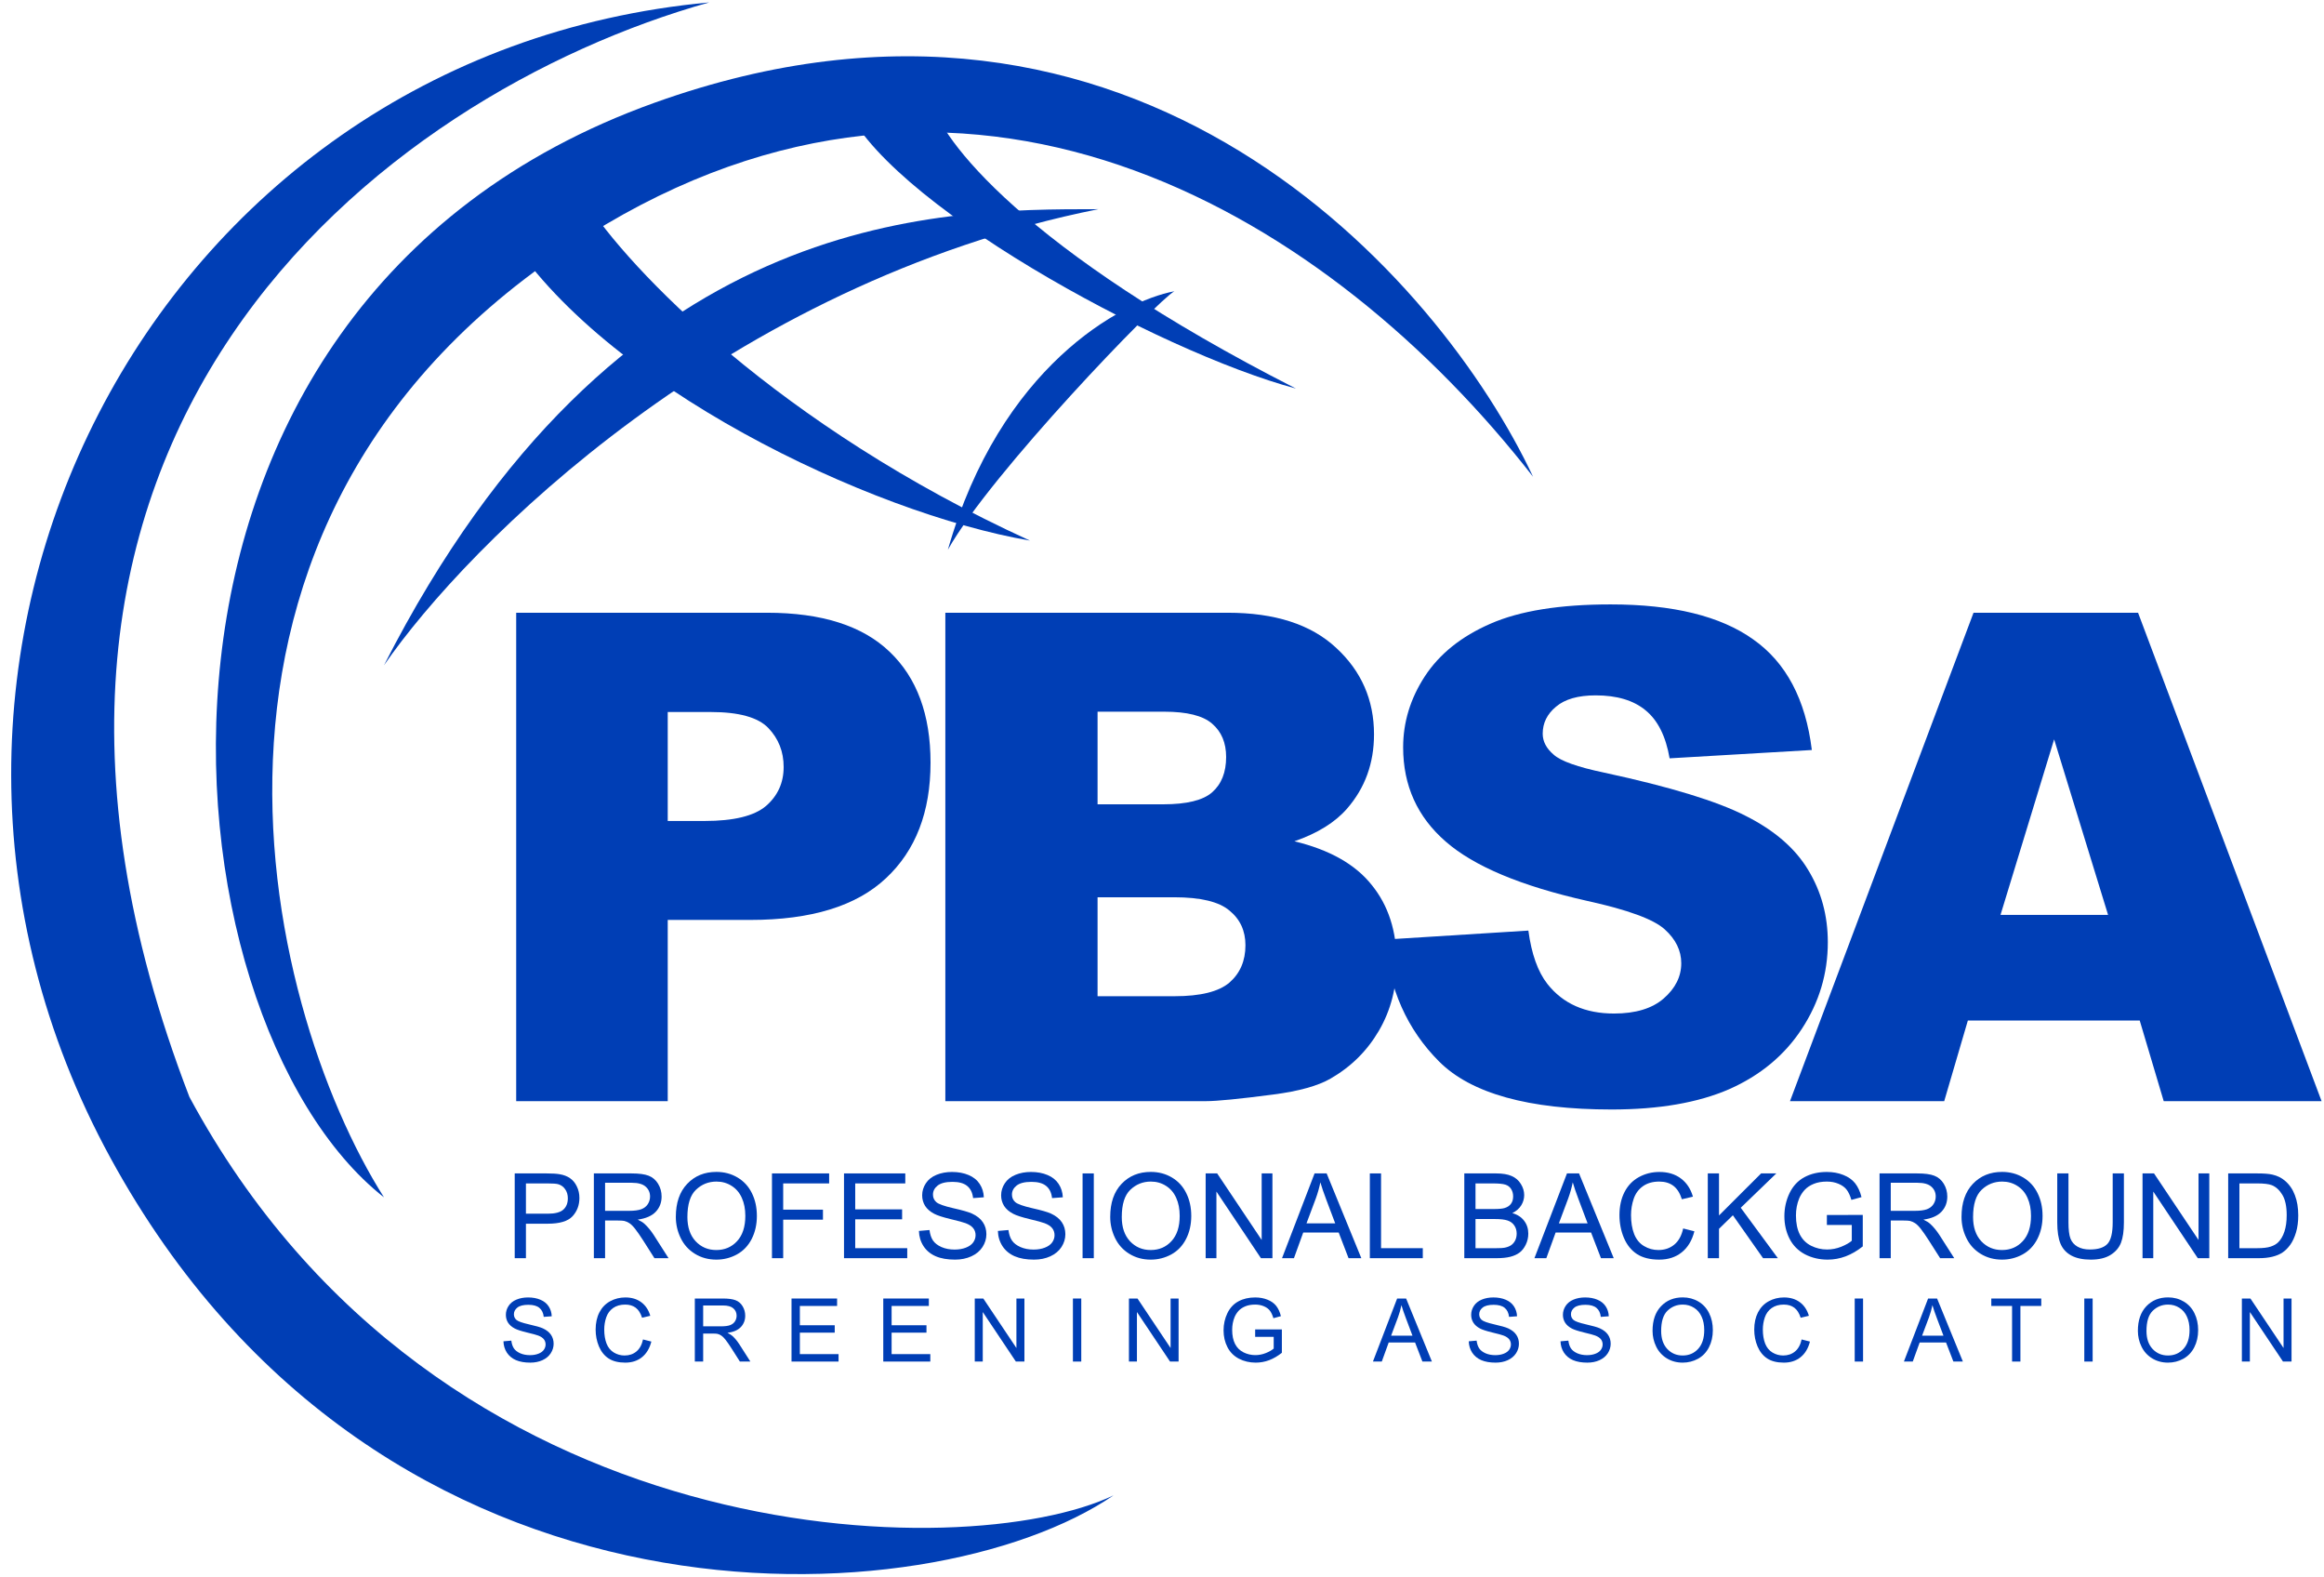
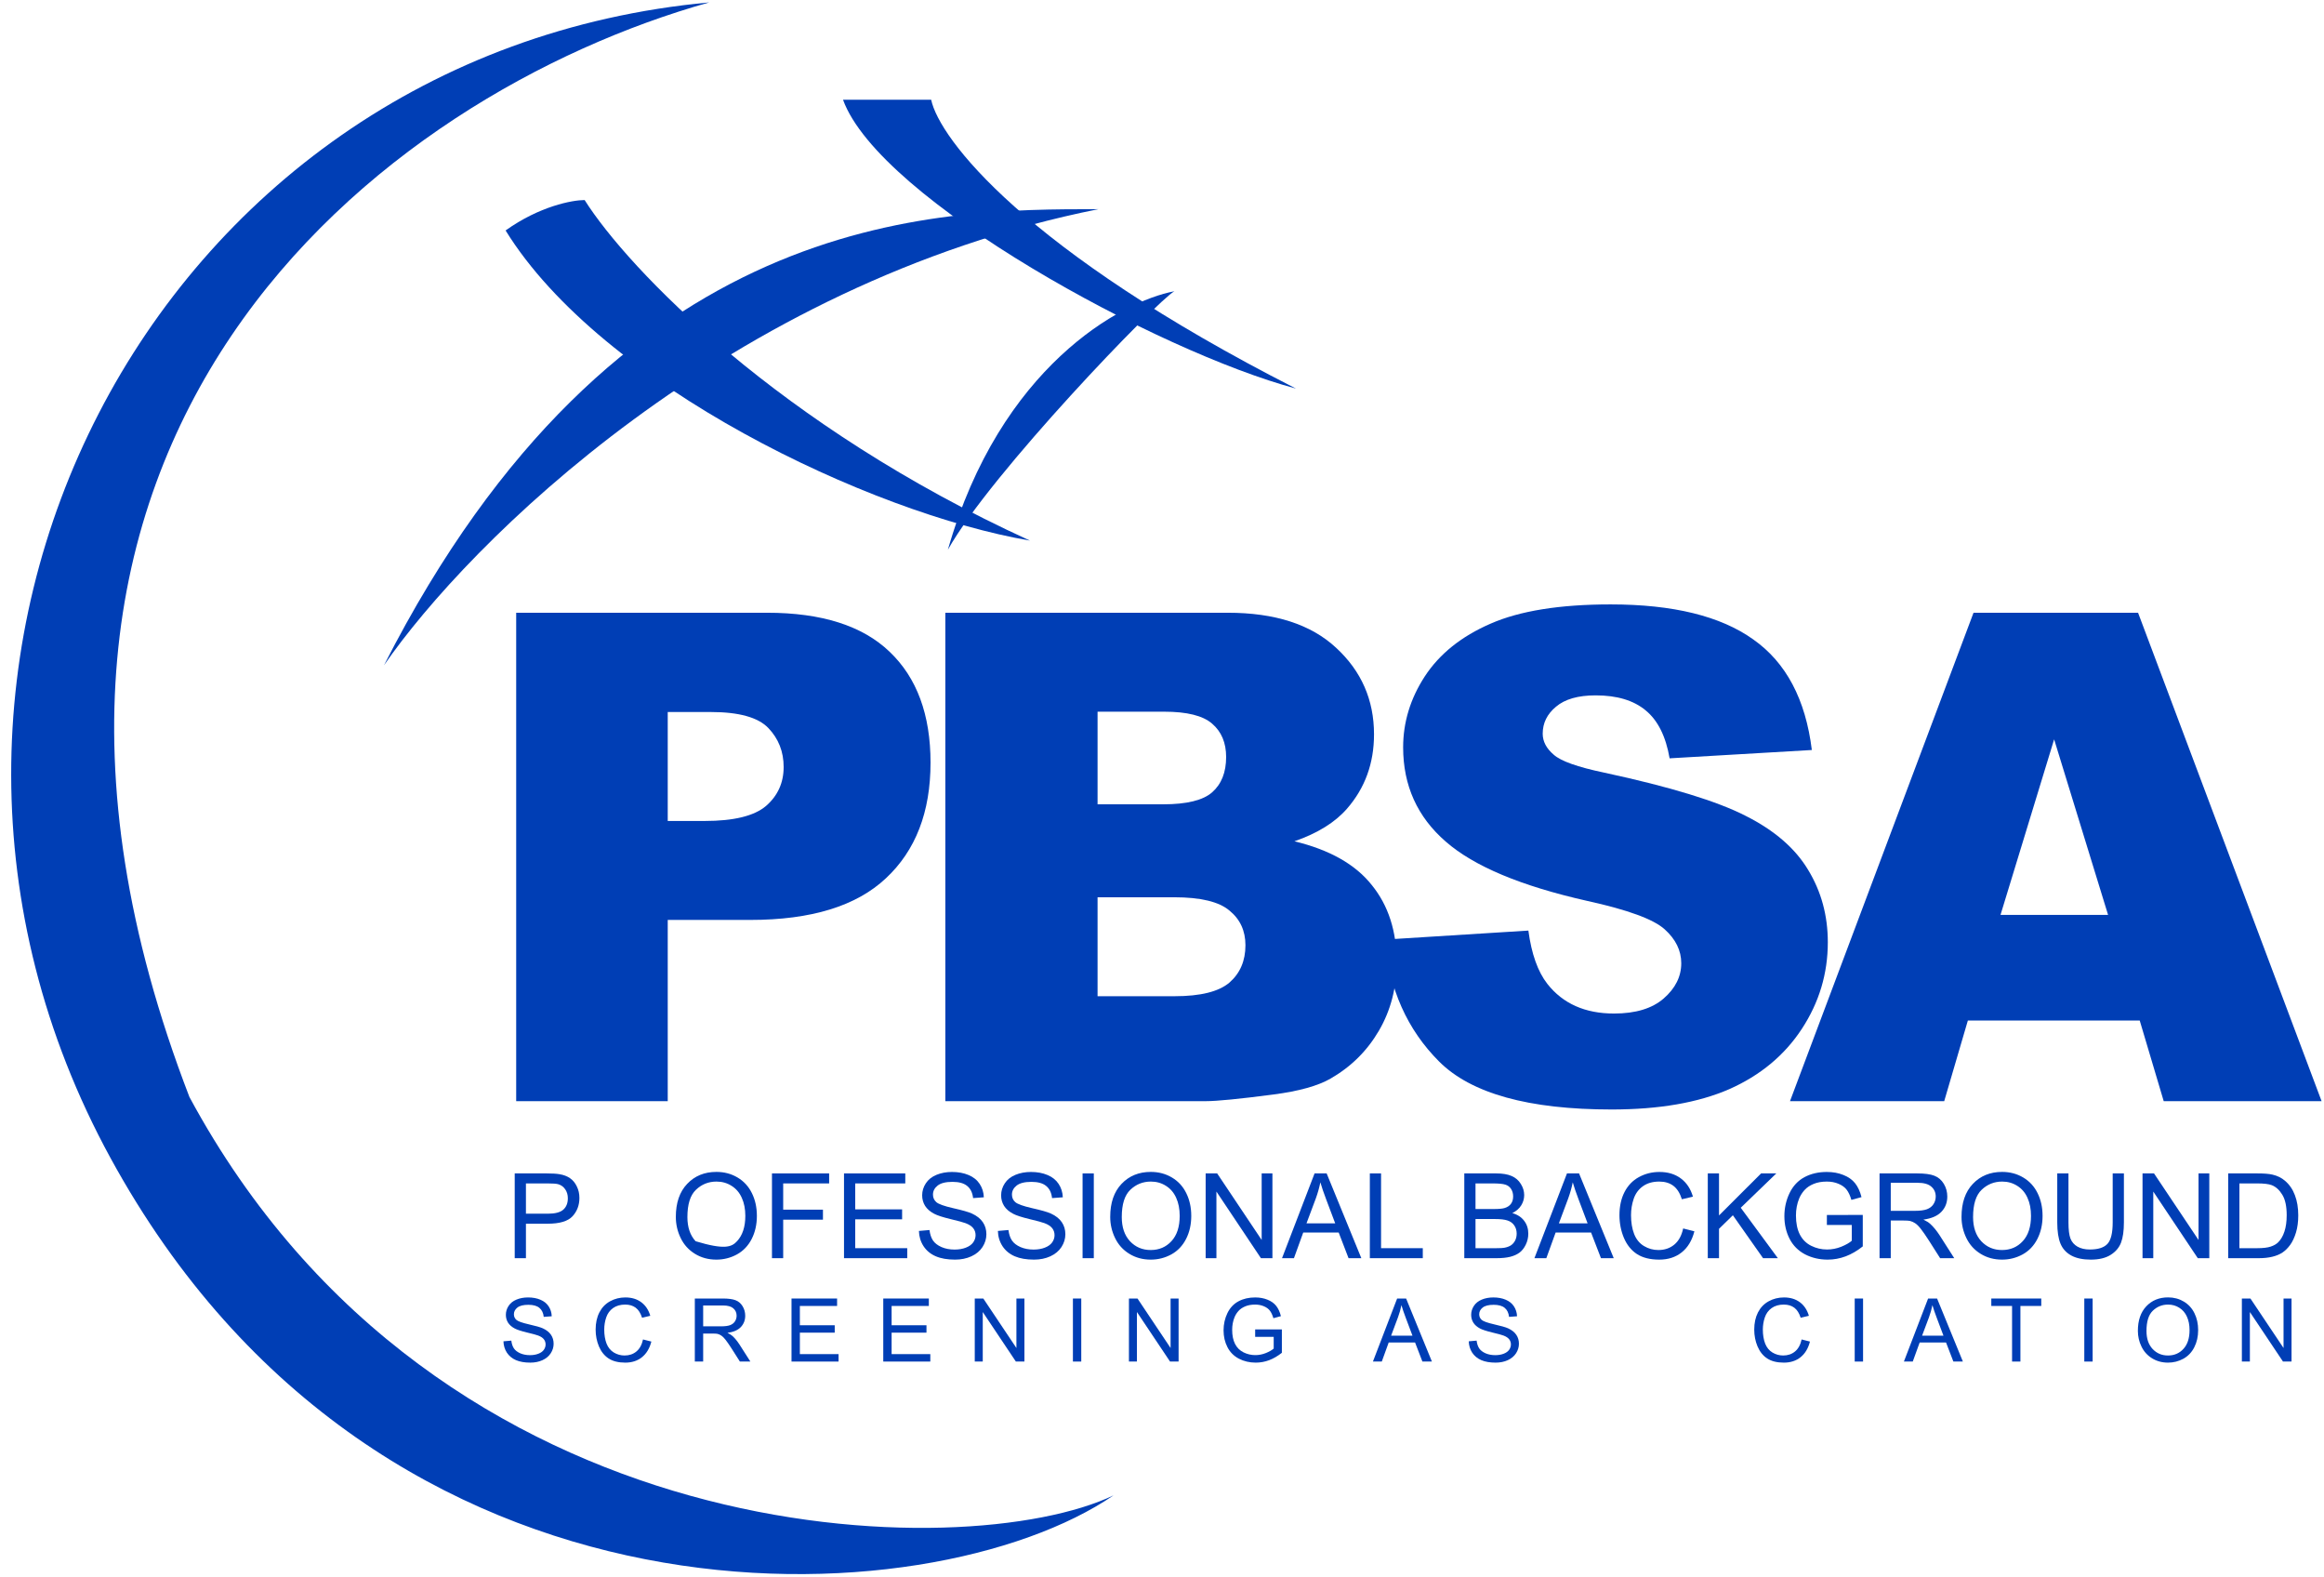
<svg xmlns="http://www.w3.org/2000/svg" width="171" height="116" viewBox="0 0 171 116" fill="none">
  <path d="M13.939 80.699C-4.849 31.939 28.254 6.887 52.187 0.177C11.031 3.98 -11.783 48.714 8.124 85.172C28.03 121.631 68.515 119.171 81.935 110C71.199 115.144 32.28 114.697 13.939 80.699Z" fill="#003EB5" />
-   <path d="M48.161 7.558C83.59 -5.146 106.017 20.606 112.802 35.07C97.97 16.02 72.138 0.222 44.582 16.505C10.137 36.859 19.307 73.989 28.254 88.08C11.479 74.883 6.369 22.544 48.161 7.558Z" fill="#003EB5" />
  <path d="M95.355 28.583C75.314 18.384 69.111 10.168 68.515 7.335H62.028C64.712 14.716 85.29 25.899 95.355 28.583Z" fill="#003EB5" />
  <path d="M75.784 39.767C57.354 31.357 46.223 19.786 43.017 14.716C42.122 14.716 39.706 15.163 37.201 16.953C44.247 28.36 64.042 37.754 75.784 39.767Z" fill="#003EB5" />
  <path d="M80.817 15.387H80.817C53.529 20.845 34.405 40.028 28.254 48.938C45.365 15.387 68.738 15.387 80.817 15.387Z" fill="#003EB5" />
  <path d="M86.409 21.426C82.457 22.172 73.592 27.018 69.745 40.438C72.876 34.846 85.178 22.097 86.409 21.426Z" fill="#003EB5" />
  <path d="M37.981 45.074H56.436C60.455 45.074 63.461 46.03 65.455 47.942C67.464 49.853 68.469 52.574 68.469 56.103C68.469 59.73 67.374 62.565 65.185 64.607C63.012 66.649 59.687 67.671 55.21 67.671H49.132V81.003H37.981V45.074ZM49.132 60.392H51.853C53.993 60.392 55.496 60.024 56.362 59.289C57.228 58.537 57.661 57.581 57.661 56.421C57.661 55.294 57.285 54.338 56.534 53.554C55.782 52.77 54.369 52.377 52.294 52.377H49.132V60.392Z" fill="#003EB5" />
  <path d="M69.558 45.074H90.341C93.805 45.074 96.46 45.932 98.306 47.648C100.169 49.363 101.1 51.487 101.1 54.02C101.1 56.144 100.439 57.965 99.115 59.485C98.233 60.498 96.942 61.298 95.243 61.887C97.824 62.508 99.72 63.578 100.929 65.097C102.154 66.6 102.767 68.496 102.767 70.783C102.767 72.646 102.334 74.32 101.468 75.807C100.602 77.294 99.417 78.47 97.914 79.336C96.983 79.876 95.578 80.268 93.699 80.513C91.199 80.84 89.541 81.003 88.724 81.003H69.558V45.074ZM80.759 59.166H85.587C87.319 59.166 88.519 58.872 89.189 58.284C89.876 57.679 90.219 56.813 90.219 55.686C90.219 54.64 89.876 53.824 89.189 53.235C88.519 52.647 87.343 52.353 85.66 52.353H80.759V59.166ZM80.759 73.283H86.42C88.332 73.283 89.68 72.948 90.464 72.278C91.248 71.592 91.64 70.677 91.64 69.533C91.64 68.471 91.248 67.621 90.464 66.984C89.696 66.331 88.34 66.004 86.395 66.004H80.759V73.283Z" fill="#003EB5" />
  <path d="M101.895 69.117L112.458 68.455C112.687 70.17 113.153 71.478 113.855 72.376C114.999 73.83 116.633 74.557 118.757 74.557C120.342 74.557 121.559 74.19 122.409 73.454C123.274 72.703 123.707 71.837 123.707 70.857C123.707 69.925 123.299 69.092 122.482 68.357C121.665 67.621 119.77 66.927 116.796 66.274C111.927 65.179 108.455 63.725 106.38 61.911C104.289 60.098 103.243 57.786 103.243 54.975C103.243 53.129 103.774 51.389 104.836 49.755C105.915 48.105 107.524 46.814 109.664 45.883C111.821 44.935 114.77 44.461 118.512 44.461C123.103 44.461 126.599 45.319 129.001 47.035C131.419 48.734 132.857 51.446 133.315 55.171L122.85 55.784C122.572 54.167 121.984 52.99 121.085 52.255C120.203 51.52 118.977 51.152 117.409 51.152C116.118 51.152 115.146 51.43 114.492 51.985C113.839 52.525 113.512 53.186 113.512 53.971C113.512 54.542 113.782 55.057 114.321 55.515C114.844 55.988 116.085 56.429 118.046 56.838C122.899 57.884 126.371 58.946 128.462 60.024C130.57 61.086 132.097 62.41 133.045 63.994C134.009 65.579 134.491 67.352 134.491 69.313C134.491 71.616 133.854 73.74 132.579 75.685C131.305 77.629 129.524 79.108 127.237 80.121C124.949 81.117 122.065 81.616 118.585 81.616C112.475 81.616 108.243 80.439 105.89 78.087C103.537 75.734 102.206 72.744 101.895 69.117Z" fill="#003EB5" />
  <path d="M157.441 75.072H144.795L143.055 81.003H131.708L145.212 45.074H157.319L170.823 81.003H159.206L157.441 75.072ZM155.113 67.303L151.143 54.387L147.197 67.303H155.113Z" fill="#003EB5" />
  <path d="M37.873 92.554V86.318H40.225C40.639 86.318 40.956 86.338 41.174 86.377C41.48 86.428 41.737 86.526 41.944 86.671C42.151 86.813 42.317 87.013 42.441 87.271C42.569 87.529 42.633 87.812 42.633 88.121C42.633 88.652 42.464 89.101 42.127 89.47C41.789 89.835 41.179 90.018 40.298 90.018H38.698V92.554H37.873ZM38.698 89.282H40.31C40.843 89.282 41.222 89.183 41.446 88.985C41.67 88.786 41.782 88.507 41.782 88.147C41.782 87.886 41.715 87.663 41.582 87.479C41.452 87.292 41.279 87.168 41.063 87.109C40.924 87.072 40.668 87.054 40.293 87.054H38.698V89.282Z" fill="#003EB5" />
-   <path d="M43.696 92.554V86.318H46.461C47.017 86.318 47.439 86.374 47.729 86.488C48.018 86.599 48.249 86.796 48.422 87.079C48.595 87.363 48.681 87.676 48.681 88.019C48.681 88.462 48.538 88.835 48.252 89.138C47.965 89.441 47.523 89.634 46.925 89.716C47.143 89.821 47.309 89.925 47.422 90.027C47.663 90.248 47.892 90.525 48.107 90.856L49.192 92.554H48.154L47.329 91.256C47.088 90.882 46.889 90.596 46.733 90.397C46.577 90.198 46.437 90.059 46.312 89.98C46.19 89.901 46.066 89.845 45.938 89.814C45.844 89.794 45.691 89.784 45.478 89.784H44.522V92.554H43.696ZM44.522 89.07H46.295C46.672 89.07 46.967 89.032 47.18 88.955C47.393 88.876 47.554 88.751 47.665 88.581C47.776 88.408 47.831 88.221 47.831 88.019C47.831 87.724 47.723 87.482 47.508 87.292C47.295 87.102 46.957 87.007 46.495 87.007H44.522V89.07Z" fill="#003EB5" />
-   <path d="M49.728 89.516C49.728 88.481 50.006 87.672 50.562 87.088C51.117 86.501 51.835 86.207 52.714 86.207C53.29 86.207 53.809 86.345 54.271 86.62C54.733 86.895 55.085 87.279 55.326 87.772C55.569 88.263 55.691 88.82 55.691 89.444C55.691 90.076 55.564 90.642 55.309 91.141C55.053 91.64 54.692 92.019 54.224 92.277C53.756 92.532 53.251 92.66 52.71 92.66C52.123 92.66 51.598 92.518 51.136 92.234C50.674 91.951 50.323 91.564 50.085 91.073C49.847 90.583 49.728 90.064 49.728 89.516ZM50.579 89.529C50.579 90.281 50.78 90.873 51.183 91.307C51.588 91.738 52.096 91.954 52.705 91.954C53.327 91.954 53.837 91.735 54.237 91.299C54.639 90.862 54.841 90.242 54.841 89.44C54.841 88.932 54.754 88.49 54.581 88.113C54.411 87.733 54.16 87.439 53.828 87.232C53.499 87.022 53.129 86.918 52.718 86.918C52.134 86.918 51.631 87.119 51.208 87.522C50.788 87.921 50.579 88.591 50.579 89.529Z" fill="#003EB5" />
+   <path d="M49.728 89.516C49.728 88.481 50.006 87.672 50.562 87.088C51.117 86.501 51.835 86.207 52.714 86.207C53.29 86.207 53.809 86.345 54.271 86.62C54.733 86.895 55.085 87.279 55.326 87.772C55.569 88.263 55.691 88.82 55.691 89.444C55.691 90.076 55.564 90.642 55.309 91.141C55.053 91.64 54.692 92.019 54.224 92.277C53.756 92.532 53.251 92.66 52.71 92.66C52.123 92.66 51.598 92.518 51.136 92.234C50.674 91.951 50.323 91.564 50.085 91.073C49.847 90.583 49.728 90.064 49.728 89.516ZM50.579 89.529C50.579 90.281 50.78 90.873 51.183 91.307C53.327 91.954 53.837 91.735 54.237 91.299C54.639 90.862 54.841 90.242 54.841 89.44C54.841 88.932 54.754 88.49 54.581 88.113C54.411 87.733 54.16 87.439 53.828 87.232C53.499 87.022 53.129 86.918 52.718 86.918C52.134 86.918 51.631 87.119 51.208 87.522C50.788 87.921 50.579 88.591 50.579 89.529Z" fill="#003EB5" />
  <path d="M56.802 92.554V86.318H61.008V87.054H57.627V88.985H60.553V89.721H57.627V92.554H56.802Z" fill="#003EB5" />
  <path d="M62.102 92.554V86.318H66.611V87.054H62.927V88.963H66.377V89.695H62.927V91.818H66.755V92.554H62.102Z" fill="#003EB5" />
  <path d="M67.614 90.55L68.393 90.482C68.43 90.794 68.515 91.051 68.648 91.252C68.784 91.451 68.994 91.612 69.278 91.737C69.561 91.859 69.88 91.92 70.235 91.92C70.549 91.92 70.827 91.873 71.068 91.779C71.309 91.686 71.488 91.558 71.604 91.397C71.723 91.232 71.783 91.053 71.783 90.861C71.783 90.665 71.726 90.495 71.613 90.35C71.499 90.203 71.312 90.079 71.051 89.98C70.884 89.915 70.514 89.814 69.941 89.678C69.368 89.539 68.967 89.409 68.737 89.287C68.44 89.131 68.217 88.938 68.07 88.708C67.925 88.476 67.853 88.216 67.853 87.93C67.853 87.615 67.942 87.322 68.121 87.049C68.299 86.774 68.56 86.566 68.903 86.424C69.246 86.282 69.628 86.211 70.047 86.211C70.51 86.211 70.917 86.287 71.268 86.437C71.623 86.584 71.895 86.803 72.085 87.092C72.275 87.381 72.377 87.709 72.391 88.075L71.6 88.134C71.558 87.74 71.413 87.442 71.166 87.241C70.922 87.039 70.561 86.939 70.082 86.939C69.582 86.939 69.218 87.031 68.988 87.215C68.761 87.397 68.648 87.617 68.648 87.875C68.648 88.099 68.729 88.283 68.891 88.427C69.049 88.572 69.463 88.721 70.132 88.874C70.805 89.025 71.265 89.156 71.515 89.27C71.878 89.437 72.146 89.65 72.319 89.908C72.492 90.163 72.578 90.458 72.578 90.793C72.578 91.124 72.483 91.438 72.293 91.733C72.103 92.025 71.83 92.253 71.472 92.417C71.118 92.579 70.718 92.66 70.273 92.66C69.709 92.66 69.235 92.578 68.852 92.413C68.472 92.249 68.173 92.002 67.955 91.673C67.739 91.341 67.626 90.967 67.614 90.55Z" fill="#003EB5" />
  <path d="M73.425 90.55L74.203 90.482C74.24 90.794 74.325 91.051 74.459 91.252C74.595 91.451 74.804 91.612 75.088 91.737C75.372 91.859 75.691 91.92 76.045 91.92C76.36 91.92 76.638 91.873 76.879 91.779C77.12 91.686 77.299 91.558 77.415 91.397C77.534 91.232 77.593 91.053 77.593 90.861C77.593 90.665 77.537 90.495 77.423 90.35C77.31 90.203 77.123 90.079 76.862 89.98C76.695 89.915 76.324 89.814 75.752 89.678C75.179 89.539 74.778 89.409 74.548 89.287C74.25 89.131 74.027 88.938 73.88 88.708C73.735 88.476 73.663 88.216 73.663 87.93C73.663 87.615 73.752 87.322 73.931 87.049C74.11 86.774 74.371 86.566 74.714 86.424C75.057 86.282 75.438 86.211 75.858 86.211C76.32 86.211 76.727 86.287 77.079 86.437C77.433 86.584 77.705 86.803 77.895 87.092C78.085 87.381 78.188 87.709 78.202 88.075L77.41 88.134C77.368 87.74 77.223 87.442 76.977 87.241C76.733 87.039 76.371 86.939 75.892 86.939C75.393 86.939 75.028 87.031 74.799 87.215C74.572 87.397 74.459 87.617 74.459 87.875C74.459 88.099 74.539 88.283 74.701 88.427C74.86 88.572 75.274 88.721 75.943 88.874C76.615 89.025 77.076 89.156 77.325 89.27C77.688 89.437 77.956 89.65 78.129 89.908C78.302 90.163 78.389 90.458 78.389 90.793C78.389 91.124 78.294 91.438 78.104 91.733C77.914 92.025 77.64 92.253 77.283 92.417C76.928 92.579 76.529 92.66 76.083 92.66C75.519 92.66 75.046 92.578 74.663 92.413C74.283 92.249 73.984 92.002 73.765 91.673C73.55 91.341 73.436 90.967 73.425 90.55Z" fill="#003EB5" />
  <path d="M79.656 92.554V86.318H80.482V92.554H79.656Z" fill="#003EB5" />
  <path d="M81.69 89.516C81.69 88.481 81.968 87.672 82.523 87.088C83.079 86.501 83.797 86.207 84.676 86.207C85.251 86.207 85.77 86.345 86.233 86.62C86.695 86.895 87.046 87.279 87.287 87.772C87.531 88.263 87.653 88.82 87.653 89.444C87.653 90.076 87.526 90.642 87.27 91.141C87.015 91.64 86.654 92.019 86.186 92.277C85.718 92.532 85.213 92.66 84.671 92.66C84.084 92.66 83.56 92.518 83.098 92.234C82.635 91.951 82.285 91.564 82.047 91.073C81.809 90.583 81.69 90.064 81.69 89.516ZM82.54 89.529C82.54 90.281 82.742 90.873 83.144 91.307C83.55 91.738 84.058 91.954 84.667 91.954C85.288 91.954 85.799 91.735 86.198 91.299C86.601 90.862 86.802 90.242 86.802 89.44C86.802 88.932 86.716 88.49 86.543 88.113C86.373 87.733 86.122 87.439 85.79 87.232C85.461 87.022 85.091 86.918 84.68 86.918C84.096 86.918 83.592 87.119 83.17 87.522C82.75 87.921 82.54 88.591 82.54 89.529Z" fill="#003EB5" />
  <path d="M88.712 92.554V86.318H89.559L92.834 91.214V86.318H93.625V92.554H92.779L89.504 87.653V92.554H88.712Z" fill="#003EB5" />
  <path d="M94.331 92.554L96.726 86.318H97.615L100.167 92.554H99.227L98.5 90.665H95.892L95.208 92.554H94.331ZM96.131 89.993H98.245L97.594 88.266C97.395 87.741 97.248 87.31 97.152 86.973C97.072 87.373 96.96 87.77 96.816 88.164L96.131 89.993Z" fill="#003EB5" />
  <path d="M100.793 92.554V86.318H101.618V91.818H104.689V92.554H100.793Z" fill="#003EB5" />
  <path d="M107.743 92.554V86.318H110.083C110.559 86.318 110.94 86.382 111.227 86.509C111.516 86.634 111.741 86.828 111.903 87.092C112.068 87.353 112.15 87.626 112.15 87.913C112.15 88.179 112.078 88.43 111.933 88.666C111.788 88.901 111.57 89.091 111.278 89.236C111.655 89.346 111.944 89.535 112.146 89.802C112.35 90.068 112.452 90.383 112.452 90.746C112.452 91.038 112.389 91.31 112.265 91.562C112.143 91.812 111.991 92.005 111.81 92.141C111.628 92.277 111.4 92.381 111.125 92.451C110.852 92.519 110.518 92.554 110.121 92.554H107.743ZM108.568 88.938H109.917C110.282 88.938 110.545 88.914 110.704 88.866C110.913 88.803 111.071 88.7 111.176 88.555C111.284 88.41 111.337 88.229 111.337 88.011C111.337 87.804 111.288 87.622 111.189 87.466C111.089 87.307 110.947 87.2 110.763 87.143C110.579 87.083 110.263 87.054 109.815 87.054H108.568V88.938ZM108.568 91.818H110.121C110.387 91.818 110.575 91.808 110.682 91.788C110.872 91.754 111.031 91.697 111.159 91.618C111.286 91.538 111.391 91.424 111.474 91.273C111.556 91.12 111.597 90.944 111.597 90.746C111.597 90.513 111.537 90.312 111.418 90.142C111.299 89.969 111.133 89.848 110.921 89.78C110.711 89.709 110.407 89.674 110.01 89.674H108.568V91.818Z" fill="#003EB5" />
  <path d="M112.903 92.554L115.298 86.318H116.187L118.739 92.554H117.799L117.071 90.665H114.464L113.779 92.554H112.903ZM114.702 89.993H116.816L116.165 88.266C115.967 87.741 115.819 87.31 115.723 86.973C115.643 87.373 115.531 87.77 115.387 88.164L114.702 89.993Z" fill="#003EB5" />
  <path d="M123.847 90.367L124.673 90.576C124.5 91.253 124.188 91.771 123.737 92.128C123.289 92.483 122.74 92.66 122.091 92.66C121.418 92.66 120.871 92.524 120.449 92.252C120.029 91.977 119.709 91.579 119.487 91.061C119.269 90.542 119.16 89.984 119.16 89.389C119.16 88.74 119.283 88.174 119.53 87.692C119.779 87.207 120.132 86.84 120.589 86.59C121.048 86.338 121.553 86.211 122.103 86.211C122.727 86.211 123.252 86.37 123.677 86.688C124.103 87.005 124.399 87.452 124.566 88.028L123.754 88.219C123.609 87.765 123.399 87.435 123.124 87.228C122.849 87.021 122.503 86.918 122.086 86.918C121.607 86.918 121.206 87.032 120.883 87.262C120.562 87.492 120.337 87.801 120.206 88.189C120.076 88.575 120.011 88.973 120.011 89.385C120.011 89.915 120.087 90.379 120.24 90.775C120.396 91.17 120.637 91.465 120.963 91.66C121.289 91.856 121.643 91.954 122.022 91.954C122.485 91.954 122.876 91.82 123.196 91.554C123.517 91.287 123.734 90.892 123.847 90.367Z" fill="#003EB5" />
  <path d="M125.659 92.554V86.318H126.485V89.41L129.581 86.318H130.7L128.084 88.844L130.815 92.554H129.726L127.505 89.397L126.485 90.393V92.554H125.659Z" fill="#003EB5" />
  <path d="M134.422 90.108V89.376L137.063 89.372V91.686C136.658 92.009 136.24 92.253 135.808 92.417C135.377 92.579 134.935 92.66 134.481 92.66C133.869 92.66 133.312 92.529 132.81 92.269C132.311 92.005 131.933 91.625 131.678 91.129C131.423 90.632 131.295 90.078 131.295 89.465C131.295 88.859 131.422 88.293 131.674 87.768C131.929 87.241 132.295 86.85 132.771 86.594C133.248 86.339 133.797 86.211 134.418 86.211C134.868 86.211 135.275 86.285 135.638 86.433C136.004 86.577 136.291 86.78 136.498 87.041C136.705 87.302 136.862 87.642 136.97 88.062L136.225 88.266C136.132 87.948 136.016 87.699 135.877 87.517C135.738 87.336 135.539 87.191 135.281 87.083C135.023 86.973 134.737 86.918 134.422 86.918C134.045 86.918 133.719 86.976 133.443 87.092C133.168 87.205 132.946 87.356 132.776 87.543C132.608 87.73 132.478 87.936 132.384 88.16C132.226 88.545 132.146 88.963 132.146 89.414C132.146 89.97 132.241 90.435 132.431 90.81C132.624 91.184 132.903 91.462 133.269 91.643C133.635 91.825 134.023 91.915 134.435 91.915C134.792 91.915 135.141 91.847 135.481 91.711C135.821 91.572 136.079 91.425 136.255 91.269V90.108H134.422Z" fill="#003EB5" />
  <path d="M138.297 92.554V86.318H141.062C141.618 86.318 142.04 86.374 142.329 86.488C142.619 86.599 142.85 86.796 143.023 87.079C143.196 87.363 143.282 87.676 143.282 88.019C143.282 88.462 143.139 88.835 142.852 89.138C142.566 89.441 142.124 89.634 141.525 89.716C141.744 89.821 141.91 89.925 142.023 90.027C142.264 90.248 142.492 90.525 142.708 90.856L143.793 92.554H142.755L141.929 91.256C141.688 90.882 141.49 90.596 141.334 90.397C141.178 90.198 141.038 90.059 140.913 89.98C140.791 89.901 140.666 89.845 140.539 89.814C140.445 89.794 140.292 89.784 140.079 89.784H139.122V92.554H138.297ZM139.122 89.07H140.896C141.273 89.07 141.568 89.032 141.781 88.955C141.993 88.876 142.155 88.751 142.265 88.581C142.376 88.408 142.431 88.221 142.431 88.019C142.431 87.724 142.324 87.482 142.108 87.292C141.895 87.102 141.558 87.007 141.096 87.007H139.122V89.07Z" fill="#003EB5" />
  <path d="M144.329 89.516C144.329 88.481 144.606 87.672 145.162 87.088C145.718 86.501 146.435 86.207 147.315 86.207C147.89 86.207 148.409 86.345 148.871 86.62C149.334 86.895 149.685 87.279 149.926 87.772C150.17 88.263 150.292 88.82 150.292 89.444C150.292 90.076 150.164 90.642 149.909 91.141C149.654 91.64 149.292 92.019 148.825 92.277C148.357 92.532 147.852 92.66 147.31 92.66C146.723 92.66 146.199 92.518 145.736 92.234C145.274 91.951 144.924 91.564 144.686 91.073C144.448 90.583 144.329 90.064 144.329 89.516ZM145.179 89.529C145.179 90.281 145.381 90.873 145.783 91.307C146.189 91.738 146.696 91.954 147.306 91.954C147.927 91.954 148.438 91.735 148.837 91.299C149.24 90.862 149.441 90.242 149.441 89.44C149.441 88.932 149.355 88.49 149.182 88.113C149.012 87.733 148.761 87.439 148.429 87.232C148.1 87.022 147.73 86.918 147.319 86.918C146.735 86.918 146.231 87.119 145.809 87.522C145.389 87.921 145.179 88.591 145.179 89.529Z" fill="#003EB5" />
  <path d="M155.452 86.318H156.277V89.921C156.277 90.547 156.206 91.045 156.064 91.414C155.922 91.782 155.666 92.083 155.294 92.315C154.926 92.545 154.441 92.66 153.84 92.66C153.255 92.66 152.778 92.559 152.406 92.358C152.035 92.157 151.77 91.866 151.611 91.486C151.452 91.103 151.373 90.581 151.373 89.921V86.318H152.198V89.916C152.198 90.458 152.247 90.858 152.347 91.116C152.449 91.371 152.622 91.568 152.866 91.707C153.112 91.846 153.413 91.915 153.767 91.915C154.374 91.915 154.807 91.778 155.065 91.503C155.323 91.228 155.452 90.699 155.452 89.916V86.318Z" fill="#003EB5" />
  <path d="M157.647 92.554V86.318H158.493L161.768 91.214V86.318H162.56V92.554H161.713L158.438 87.653V92.554H157.647Z" fill="#003EB5" />
  <path d="M163.95 92.554V86.318H166.099C166.583 86.318 166.954 86.347 167.209 86.407C167.566 86.489 167.871 86.638 168.123 86.854C168.452 87.132 168.698 87.487 168.859 87.921C169.024 88.352 169.106 88.846 169.106 89.402C169.106 89.875 169.051 90.295 168.94 90.661C168.829 91.026 168.688 91.33 168.515 91.571C168.342 91.809 168.152 91.998 167.945 92.137C167.74 92.273 167.492 92.376 167.2 92.447C166.911 92.518 166.578 92.554 166.201 92.554H163.95ZM164.776 91.818H166.107C166.518 91.818 166.84 91.779 167.073 91.703C167.308 91.626 167.495 91.519 167.634 91.38C167.83 91.184 167.981 90.922 168.089 90.593C168.2 90.261 168.255 89.86 168.255 89.389C168.255 88.737 168.147 88.236 167.932 87.887C167.719 87.536 167.46 87.3 167.153 87.181C166.932 87.096 166.576 87.054 166.086 87.054H164.776V91.818Z" fill="#003EB5" />
  <path d="M37.044 98.668L37.623 98.618C37.651 98.85 37.714 99.04 37.813 99.19C37.914 99.338 38.071 99.458 38.281 99.551C38.492 99.642 38.73 99.687 38.993 99.687C39.227 99.687 39.434 99.652 39.613 99.582C39.792 99.513 39.925 99.418 40.012 99.298C40.1 99.175 40.145 99.043 40.145 98.899C40.145 98.754 40.102 98.627 40.018 98.52C39.934 98.41 39.795 98.318 39.6 98.244C39.476 98.196 39.201 98.121 38.775 98.02C38.349 97.916 38.05 97.819 37.88 97.729C37.658 97.613 37.493 97.469 37.383 97.299C37.275 97.126 37.222 96.933 37.222 96.72C37.222 96.486 37.288 96.267 37.421 96.065C37.554 95.86 37.748 95.705 38.003 95.6C38.258 95.494 38.542 95.442 38.854 95.442C39.198 95.442 39.5 95.497 39.762 95.609C40.026 95.719 40.228 95.881 40.369 96.096C40.511 96.311 40.587 96.555 40.597 96.827L40.009 96.871C39.977 96.578 39.869 96.357 39.686 96.207C39.505 96.057 39.236 95.983 38.879 95.983C38.508 95.983 38.237 96.051 38.066 96.188C37.898 96.323 37.813 96.487 37.813 96.678C37.813 96.845 37.873 96.982 37.993 97.09C38.112 97.197 38.419 97.308 38.917 97.422C39.417 97.534 39.76 97.632 39.945 97.716C40.215 97.841 40.415 97.999 40.543 98.191C40.672 98.38 40.736 98.6 40.736 98.849C40.736 99.095 40.666 99.328 40.524 99.548C40.383 99.765 40.179 99.935 39.914 100.057C39.65 100.177 39.353 100.237 39.022 100.237C38.602 100.237 38.25 100.176 37.965 100.054C37.682 99.932 37.46 99.748 37.297 99.504C37.137 99.257 37.053 98.978 37.044 98.668Z" fill="#003EB5" />
  <path d="M47.313 98.532L47.927 98.687C47.798 99.191 47.566 99.576 47.231 99.842C46.898 100.106 46.49 100.237 46.007 100.237C45.507 100.237 45.1 100.136 44.785 99.934C44.473 99.729 44.235 99.434 44.071 99.048C43.908 98.662 43.827 98.248 43.827 97.805C43.827 97.322 43.919 96.901 44.102 96.542C44.288 96.182 44.55 95.909 44.89 95.723C45.232 95.535 45.607 95.442 46.016 95.442C46.48 95.442 46.87 95.56 47.187 95.796C47.503 96.032 47.723 96.364 47.848 96.792L47.244 96.935C47.136 96.597 46.98 96.352 46.775 96.198C46.571 96.044 46.313 95.967 46.004 95.967C45.647 95.967 45.349 96.052 45.108 96.223C44.87 96.394 44.702 96.624 44.605 96.912C44.508 97.199 44.46 97.496 44.46 97.802C44.46 98.196 44.517 98.541 44.63 98.836C44.746 99.129 44.926 99.348 45.168 99.494C45.411 99.639 45.673 99.712 45.956 99.712C46.3 99.712 46.591 99.613 46.829 99.415C47.068 99.217 47.229 98.922 47.313 98.532Z" fill="#003EB5" />
  <path d="M51.125 100.158V95.521H53.181C53.595 95.521 53.909 95.563 54.124 95.647C54.339 95.729 54.511 95.876 54.64 96.087C54.769 96.298 54.833 96.531 54.833 96.786C54.833 97.115 54.726 97.392 54.513 97.618C54.3 97.844 53.971 97.987 53.526 98.048C53.689 98.126 53.812 98.203 53.896 98.279C54.076 98.444 54.245 98.649 54.406 98.896L55.212 100.158H54.441L53.827 99.193C53.648 98.915 53.5 98.702 53.384 98.554C53.268 98.407 53.163 98.303 53.071 98.244C52.98 98.185 52.887 98.144 52.792 98.121C52.723 98.106 52.609 98.099 52.451 98.099H51.739V100.158H51.125ZM51.739 97.567H53.058C53.339 97.567 53.558 97.539 53.716 97.482C53.874 97.423 53.995 97.33 54.077 97.204C54.159 97.075 54.2 96.936 54.2 96.786C54.2 96.567 54.12 96.386 53.96 96.245C53.801 96.104 53.55 96.033 53.207 96.033H51.739V97.567Z" fill="#003EB5" />
  <path d="M58.24 100.158V95.521H61.593V96.068H58.854V97.488H61.419V98.032H58.854V99.611H61.701V100.158H58.24Z" fill="#003EB5" />
  <path d="M64.991 100.158V95.521H68.344V96.068H65.605V97.488H68.17V98.032H65.605V99.611H68.452V100.158H64.991Z" fill="#003EB5" />
  <path d="M71.723 100.158V95.521H72.352L74.788 99.162V95.521H75.377V100.158H74.747L72.311 96.514V100.158H71.723Z" fill="#003EB5" />
  <path d="M78.945 100.158V95.521H79.559V100.158H78.945Z" fill="#003EB5" />
  <path d="M83.067 100.158V95.521H83.697L86.132 99.162V95.521H86.721V100.158H86.091L83.655 96.514V100.158H83.067Z" fill="#003EB5" />
  <path d="M92.355 98.339V97.795L94.32 97.792V99.513C94.018 99.753 93.707 99.935 93.386 100.057C93.066 100.177 92.737 100.237 92.399 100.237C91.944 100.237 91.529 100.14 91.156 99.946C90.785 99.75 90.504 99.468 90.315 99.099C90.125 98.729 90.03 98.317 90.03 97.862C90.03 97.41 90.124 96.99 90.311 96.599C90.501 96.207 90.773 95.916 91.128 95.726C91.482 95.536 91.89 95.442 92.352 95.442C92.687 95.442 92.99 95.496 93.26 95.606C93.532 95.714 93.745 95.864 93.899 96.058C94.053 96.252 94.17 96.505 94.25 96.818L93.696 96.969C93.627 96.733 93.54 96.548 93.437 96.413C93.334 96.278 93.186 96.17 92.994 96.09C92.802 96.008 92.589 95.967 92.355 95.967C92.075 95.967 91.832 96.01 91.627 96.096C91.423 96.181 91.257 96.293 91.131 96.432C91.006 96.571 90.909 96.724 90.84 96.89C90.722 97.177 90.663 97.488 90.663 97.824C90.663 98.237 90.733 98.583 90.874 98.861C91.018 99.14 91.226 99.346 91.498 99.481C91.77 99.616 92.059 99.684 92.365 99.684C92.63 99.684 92.89 99.633 93.143 99.532C93.396 99.429 93.588 99.319 93.719 99.203V98.339H92.355Z" fill="#003EB5" />
  <path d="M101.02 100.158L102.801 95.521H103.462L105.36 100.158H104.661L104.12 98.754H102.181L101.672 100.158H101.02ZM102.358 98.254H103.93L103.446 96.969C103.299 96.579 103.189 96.259 103.117 96.008C103.058 96.305 102.975 96.6 102.867 96.894L102.358 98.254Z" fill="#003EB5" />
  <path d="M108.071 98.668L108.65 98.618C108.678 98.85 108.741 99.04 108.84 99.19C108.941 99.338 109.097 99.458 109.308 99.551C109.519 99.642 109.756 99.687 110.02 99.687C110.254 99.687 110.461 99.652 110.64 99.582C110.819 99.513 110.952 99.418 111.039 99.298C111.127 99.175 111.172 99.043 111.172 98.899C111.172 98.754 111.129 98.627 111.045 98.52C110.961 98.41 110.821 98.318 110.627 98.244C110.503 98.196 110.228 98.121 109.802 98.02C109.376 97.916 109.077 97.819 108.906 97.729C108.685 97.613 108.519 97.469 108.41 97.299C108.302 97.126 108.248 96.933 108.248 96.72C108.248 96.486 108.315 96.267 108.448 96.065C108.581 95.86 108.775 95.705 109.03 95.6C109.285 95.494 109.569 95.442 109.881 95.442C110.225 95.442 110.527 95.497 110.789 95.609C111.052 95.719 111.255 95.881 111.396 96.096C111.537 96.311 111.613 96.555 111.624 96.827L111.036 96.871C111.004 96.578 110.896 96.357 110.713 96.207C110.531 96.057 110.263 95.983 109.906 95.983C109.535 95.983 109.264 96.051 109.093 96.188C108.924 96.323 108.84 96.487 108.84 96.678C108.84 96.845 108.9 96.982 109.02 97.09C109.138 97.197 109.446 97.308 109.944 97.422C110.444 97.534 110.787 97.632 110.972 97.716C111.242 97.841 111.441 97.999 111.57 98.191C111.699 98.38 111.763 98.6 111.763 98.849C111.763 99.095 111.692 99.328 111.551 99.548C111.41 99.765 111.206 99.935 110.941 100.057C110.677 100.177 110.38 100.237 110.049 100.237C109.629 100.237 109.277 100.176 108.992 100.054C108.709 99.932 108.487 99.748 108.324 99.504C108.164 99.257 108.08 98.978 108.071 98.668Z" fill="#003EB5" />
-   <path d="M114.822 98.668L115.401 98.618C115.429 98.85 115.492 99.04 115.591 99.19C115.692 99.338 115.848 99.458 116.059 99.551C116.27 99.642 116.507 99.687 116.771 99.687C117.005 99.687 117.212 99.652 117.391 99.582C117.57 99.513 117.703 99.418 117.79 99.298C117.878 99.175 117.922 99.043 117.922 98.899C117.922 98.754 117.88 98.627 117.796 98.52C117.712 98.41 117.572 98.318 117.378 98.244C117.254 98.196 116.979 98.121 116.553 98.02C116.127 97.916 115.828 97.819 115.657 97.729C115.436 97.613 115.27 97.469 115.161 97.299C115.053 97.126 114.999 96.933 114.999 96.72C114.999 96.486 115.066 96.267 115.199 96.065C115.332 95.86 115.526 95.705 115.781 95.6C116.036 95.494 116.32 95.442 116.632 95.442C116.976 95.442 117.278 95.497 117.54 95.609C117.803 95.719 118.006 95.881 118.147 96.096C118.288 96.311 118.364 96.555 118.375 96.827L117.786 96.871C117.755 96.578 117.647 96.357 117.464 96.207C117.282 96.057 117.013 95.983 116.657 95.983C116.286 95.983 116.015 96.051 115.844 96.188C115.675 96.323 115.591 96.487 115.591 96.678C115.591 96.845 115.651 96.982 115.771 97.09C115.889 97.197 116.197 97.308 116.695 97.422C117.195 97.534 117.538 97.632 117.723 97.716C117.993 97.841 118.192 97.999 118.321 98.191C118.45 98.38 118.514 98.6 118.514 98.849C118.514 99.095 118.443 99.328 118.302 99.548C118.161 99.765 117.957 99.935 117.692 100.057C117.428 100.177 117.131 100.237 116.799 100.237C116.38 100.237 116.028 100.176 115.743 100.054C115.46 99.932 115.238 99.748 115.075 99.504C114.915 99.257 114.831 98.978 114.822 98.668Z" fill="#003EB5" />
-   <path d="M121.595 97.9C121.595 97.13 121.802 96.528 122.215 96.093C122.629 95.657 123.162 95.438 123.816 95.438C124.244 95.438 124.63 95.541 124.974 95.745C125.318 95.95 125.579 96.236 125.758 96.603C125.94 96.967 126.031 97.382 126.031 97.846C126.031 98.316 125.936 98.737 125.746 99.108C125.556 99.479 125.287 99.761 124.939 99.953C124.591 100.142 124.216 100.237 123.813 100.237C123.376 100.237 122.986 100.132 122.642 99.921C122.299 99.71 122.038 99.422 121.861 99.057C121.684 98.692 121.595 98.307 121.595 97.9ZM122.228 97.909C122.228 98.468 122.378 98.909 122.677 99.231C122.979 99.552 123.356 99.712 123.81 99.712C124.272 99.712 124.651 99.55 124.949 99.225C125.248 98.9 125.398 98.439 125.398 97.843C125.398 97.465 125.333 97.136 125.205 96.856C125.078 96.573 124.892 96.355 124.645 96.201C124.4 96.045 124.125 95.967 123.819 95.967C123.385 95.967 123.01 96.116 122.696 96.416C122.384 96.713 122.228 97.211 122.228 97.909Z" fill="#003EB5" />
  <path d="M132.563 98.532L133.177 98.687C133.048 99.191 132.816 99.576 132.481 99.842C132.148 100.106 131.74 100.237 131.257 100.237C130.757 100.237 130.35 100.136 130.035 99.934C129.723 99.729 129.485 99.434 129.321 99.048C129.158 98.662 129.077 98.248 129.077 97.805C129.077 97.322 129.169 96.901 129.352 96.542C129.538 96.182 129.8 95.909 130.14 95.723C130.482 95.535 130.857 95.442 131.266 95.442C131.73 95.442 132.12 95.56 132.437 95.796C132.753 96.032 132.973 96.364 133.098 96.792L132.494 96.935C132.386 96.597 132.23 96.352 132.025 96.198C131.821 96.044 131.563 95.967 131.253 95.967C130.897 95.967 130.599 96.052 130.358 96.223C130.12 96.394 129.952 96.624 129.855 96.912C129.758 97.199 129.71 97.496 129.71 97.802C129.71 98.196 129.767 98.541 129.88 98.836C129.996 99.129 130.176 99.348 130.418 99.494C130.661 99.639 130.923 99.712 131.206 99.712C131.55 99.712 131.841 99.613 132.079 99.415C132.317 99.217 132.479 98.922 132.563 98.532Z" fill="#003EB5" />
  <path d="M136.47 100.158V95.521H137.084V100.158H136.47Z" fill="#003EB5" />
  <path d="M140.089 100.158L141.87 95.521H142.531L144.429 100.158H143.73L143.189 98.754H141.25L140.741 100.158H140.089ZM141.427 98.254H143L142.516 96.969C142.368 96.579 142.258 96.259 142.187 96.008C142.127 96.305 142.044 96.6 141.937 96.894L141.427 98.254Z" fill="#003EB5" />
  <path d="M148.048 100.158V96.068H146.52V95.521H150.196V96.068H148.662V100.158H148.048Z" fill="#003EB5" />
  <path d="M153.363 100.158V95.521H153.977V100.158H153.363Z" fill="#003EB5" />
  <path d="M157.305 97.9C157.305 97.13 157.512 96.528 157.925 96.093C158.338 95.657 158.872 95.438 159.526 95.438C159.954 95.438 160.34 95.541 160.683 95.745C161.027 95.95 161.289 96.236 161.468 96.603C161.649 96.967 161.74 97.382 161.74 97.846C161.74 98.316 161.645 98.737 161.455 99.108C161.266 99.479 160.997 99.761 160.649 99.953C160.301 100.142 159.925 100.237 159.522 100.237C159.086 100.237 158.696 100.132 158.352 99.921C158.008 99.71 157.748 99.422 157.571 99.057C157.393 98.692 157.305 98.307 157.305 97.9ZM157.938 97.909C157.938 98.468 158.087 98.909 158.387 99.231C158.688 99.552 159.066 99.712 159.519 99.712C159.981 99.712 160.361 99.55 160.658 99.225C160.958 98.9 161.107 98.439 161.107 97.843C161.107 97.465 161.043 97.136 160.914 96.856C160.788 96.573 160.601 96.355 160.354 96.201C160.11 96.045 159.835 95.967 159.529 95.967C159.094 95.967 158.72 96.116 158.406 96.416C158.094 96.713 157.938 97.211 157.938 97.909Z" fill="#003EB5" />
  <path d="M164.957 100.158V95.521H165.587L168.023 99.162V95.521H168.611V100.158H167.982L165.546 96.514V100.158H164.957Z" fill="#003EB5" />
</svg>